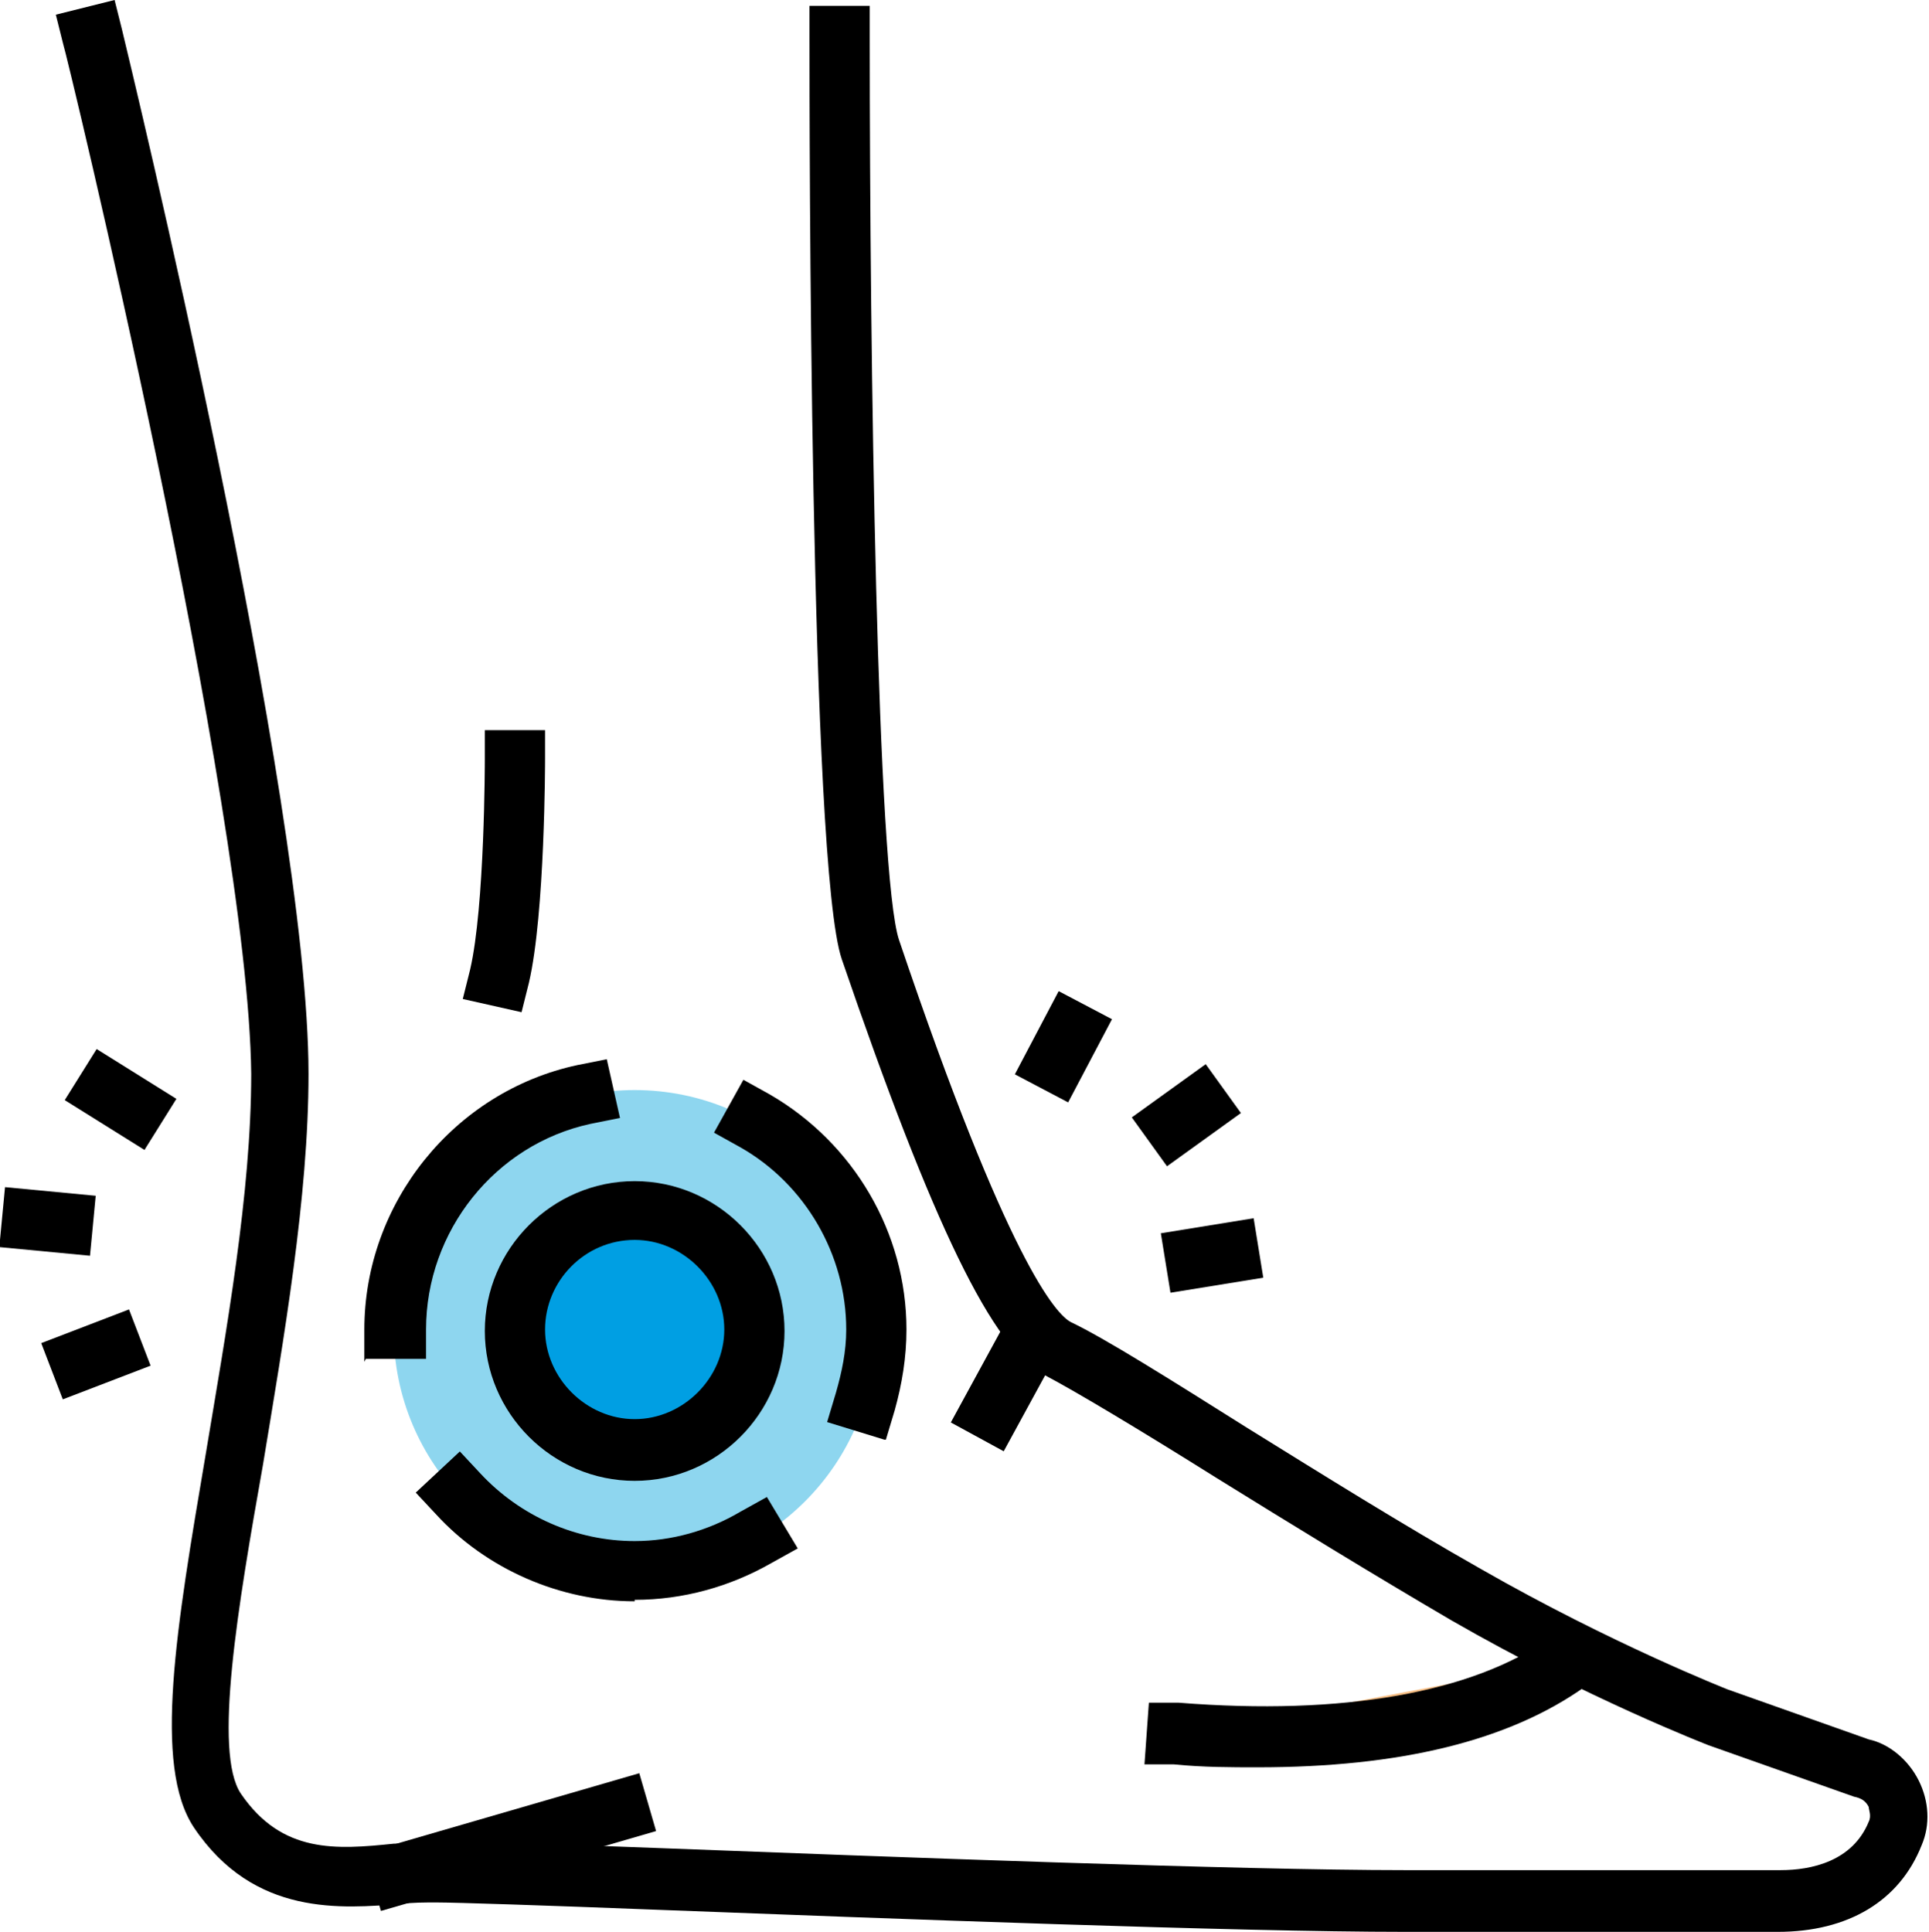
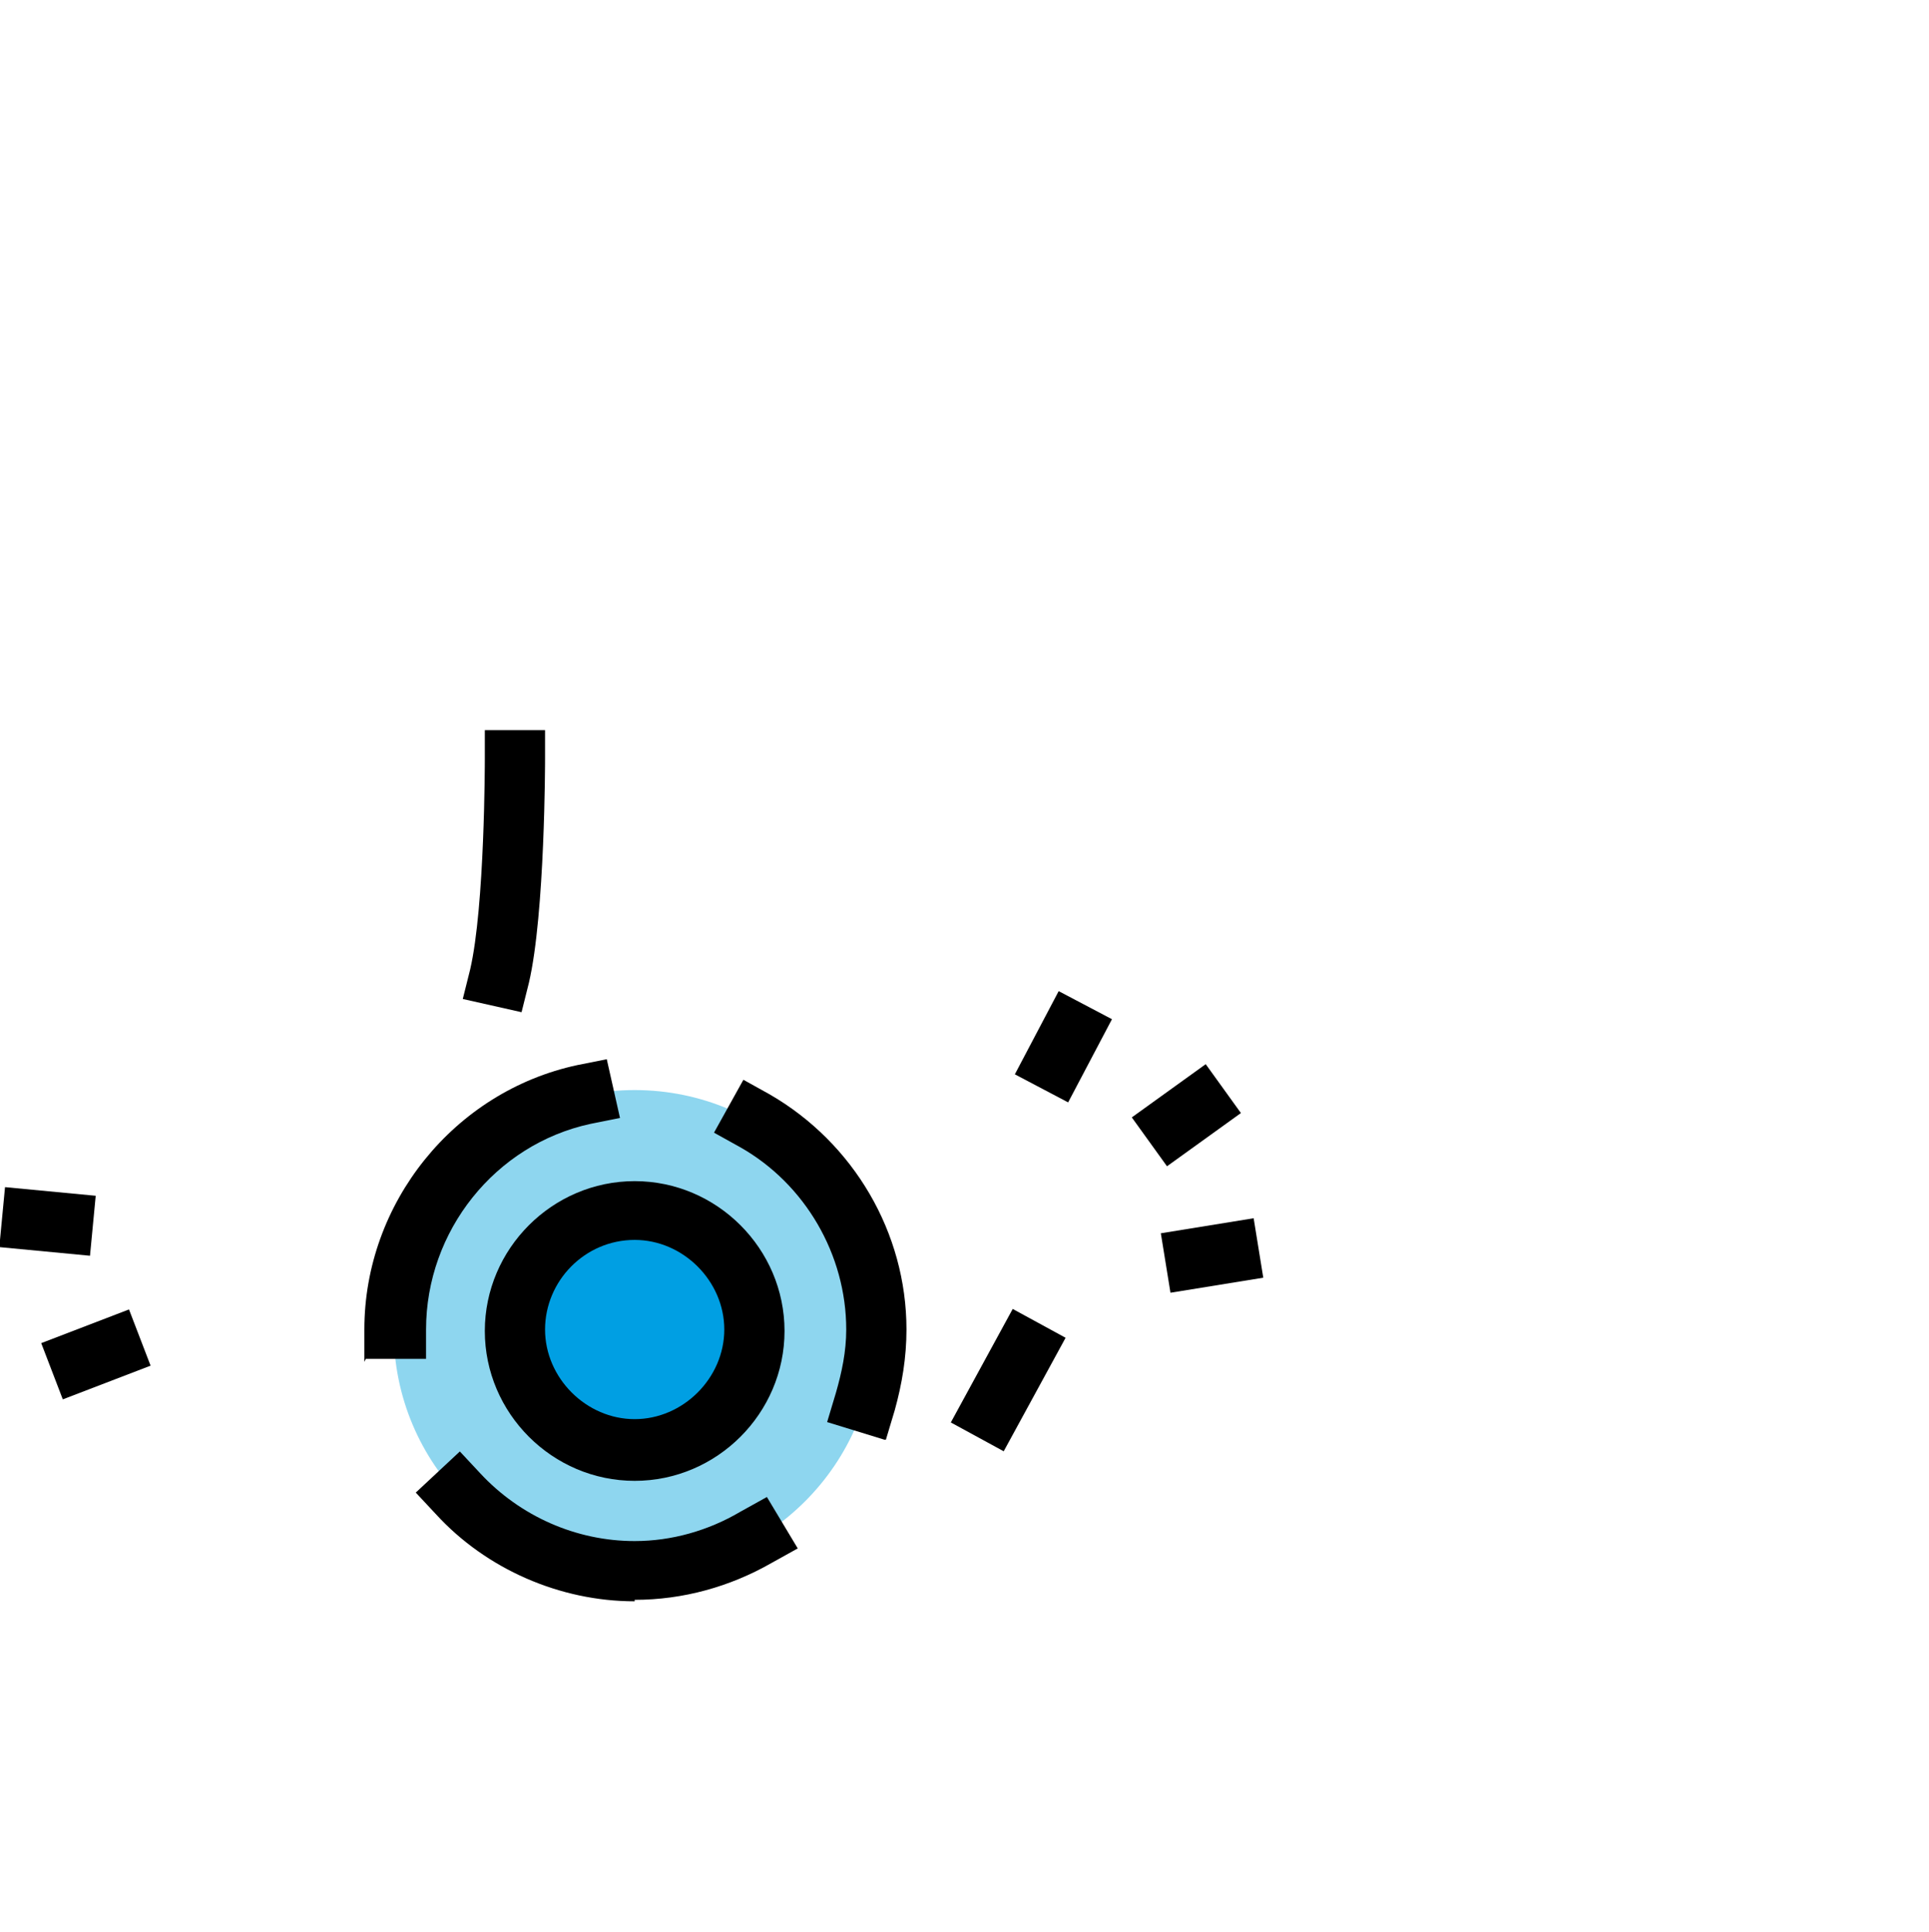
<svg xmlns="http://www.w3.org/2000/svg" id="_레이어_2" data-name="레이어 2" viewBox="0 0 13.13 13.15">
  <defs>
    <style>
      .cls-1, .cls-2, .cls-3, .cls-4 {
        stroke-width: 0px;
      }

      .cls-2 {
        fill: #f7be85;
      }

      .cls-3 {
        fill: #009fe3;
      }

      .cls-4 {
        fill: #8ed6ef;
      }
    </style>
  </defs>
  <g id="Layer_1" data-name="Layer 1">
    <g>
      <g>
        <g>
-           <path class="cls-1" d="m12.12,13.15h-2.56c-1.14,0-3.51-.09-5.08-.15-.77-.03-1.38-.05-1.51-.05-.08,0-.16,0-.24.01-.4.03-1,.09-1.41-.52-.28-.42-.12-1.36.08-2.54.14-.84.31-1.78.31-2.59C1.69,5.48.45.35.43.3l-.05-.2.4-.1.05.2c.05.21,1.27,5.23,1.27,7.11,0,.84-.17,1.81-.31,2.66-.17.96-.34,1.96-.15,2.24.28.41.65.38,1.04.34.1,0,.19-.02.28-.02.15,0,.73.02,1.53.05,1.57.06,3.94.15,5.07.15h2.56c.21,0,.49-.06.6-.33.02-.04,0-.08,0-.1-.02-.04-.05-.06-.1-.07l-.99-.35s-.83-.32-1.75-.85c-.53-.31-1.1-.66-1.6-.97-.51-.32-.96-.59-1.17-.7-.35-.17-.76-1.02-1.38-2.83-.22-.64-.22-5.72-.22-6.29V.04h.41v.2c0,2.24.05,5.72.2,6.16.74,2.19,1.07,2.55,1.17,2.6.23.11.66.38,1.2.72.5.31,1.06.66,1.59.96.89.51,1.68.82,1.68.82l.96.34c.14.03.27.14.34.28.07.14.08.3.02.44-.15.38-.5.59-.98.59Z" />
          <rect class="cls-1" x="6.42" y="9.19" width=".88" height=".41" transform="translate(-4.67 10.92) rotate(-61.4)" />
-           <rect class="cls-1" x="2.5" y="12.33" width="1.95" height=".41" transform="translate(-3.36 1.47) rotate(-16.19)" />
        </g>
        <g>
-           <path class="cls-2" d="m8.01,11.81c.92.06,1.98,0,2.66-.5l-2.66.5Z" />
-           <path class="cls-1" d="m8.56,12.03c-.18,0-.37,0-.57-.02h-.2s.03-.42.03-.42h.2c1.13.09,2-.07,2.53-.44l.17-.12.24.33-.17.12c-.52.37-1.26.55-2.23.55Z" />
-         </g>
+           </g>
      </g>
      <g>
        <rect class="cls-1" x=".12" y="8" width=".41" height=".62" transform="translate(-7.98 7.85) rotate(-84.56)" />
-         <rect class="cls-1" x=".62" y="7.16" width=".41" height=".64" transform="translate(-5.96 4.22) rotate(-58)" />
        <rect class="cls-1" x=".33" y="9.02" width=".64" height=".41" transform="translate(-3.26 .84) rotate(-21)" />
      </g>
      <g>
        <rect class="cls-1" x="7.77" y="7.39" width=".62" height=".41" transform="translate(-2.92 6.15) rotate(-35.76)" />
        <rect class="cls-1" x="7.93" y="8.34" width=".64" height=".41" transform="translate(-1.26 1.43) rotate(-9.2)" />
        <rect class="cls-1" x="6.92" y="6.92" width=".64" height=".41" transform="translate(-2.44 10.21) rotate(-62.22)" />
      </g>
      <g>
        <g>
          <circle class="cls-4" cx="4.32" cy="9.06" r="1.64" />
          <path class="cls-1" d="m4.32,10.9c-.51,0-1.01-.22-1.35-.59l-.14-.15.3-.28.14.15c.27.29.65.46,1.05.46.25,0,.5-.07.72-.2l.18-.1.21.35-.18.1c-.28.16-.6.25-.93.25Zm1.7-1.1l-.39-.12.06-.2c.04-.14.07-.28.07-.43,0-.51-.28-.99-.72-1.24l-.18-.1.2-.36.18.1c.57.33.93.94.93,1.6,0,.19-.03.37-.08.55l-.06.2Zm-3.54-.53v-.22c0-.86.61-1.62,1.45-1.8l.2-.04.09.4-.2.04c-.65.14-1.12.73-1.12,1.4v.2h-.41Z" />
        </g>
        <g>
          <path class="cls-3" d="m3.5,9.06c0-.45.37-.82.82-.82s.82.37.82.82-.37.82-.82.82-.82-.37-.82-.82Z" />
          <path class="cls-1" d="m4.32,10.08c-.56,0-1.02-.46-1.02-1.02s.46-1.02,1.02-1.02,1.02.46,1.02,1.02-.46,1.02-1.02,1.02Zm0-1.64c-.34,0-.61.28-.61.61s.28.61.61.61.61-.28.61-.61-.28-.61-.61-.61Z" />
        </g>
      </g>
      <path class="cls-1" d="m3.55,6.89l-.4-.09.05-.2c.1-.43.1-1.42.1-1.43v-.2h.41v.2s0,1.05-.11,1.52l-.05.2Z" />
    </g>
  </g>
</svg>